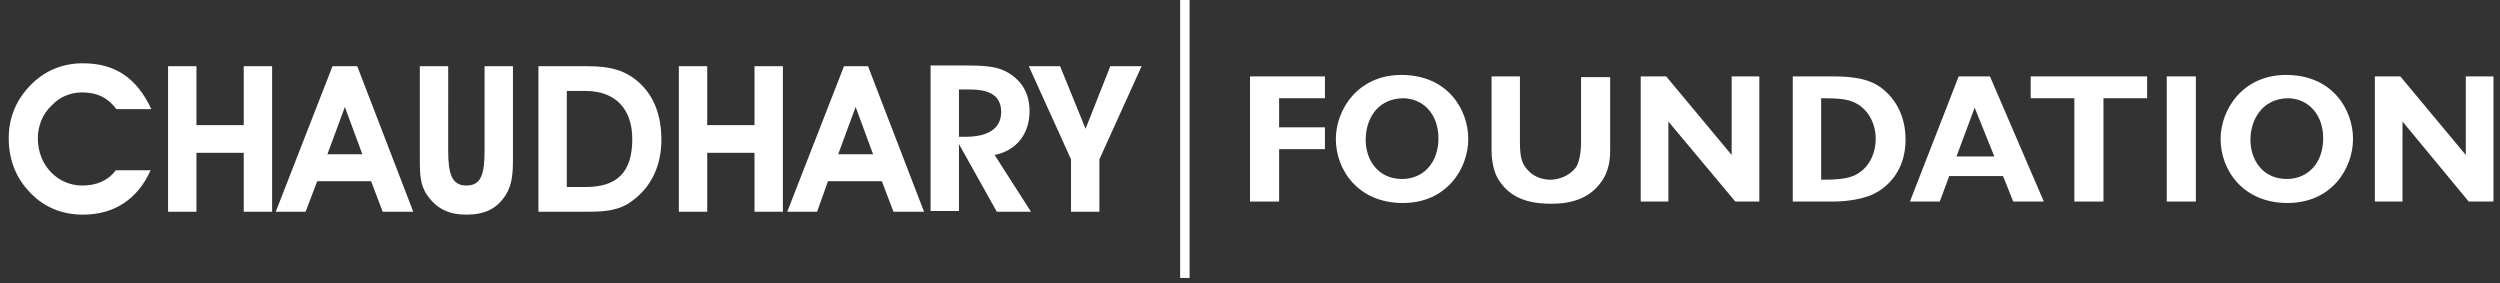
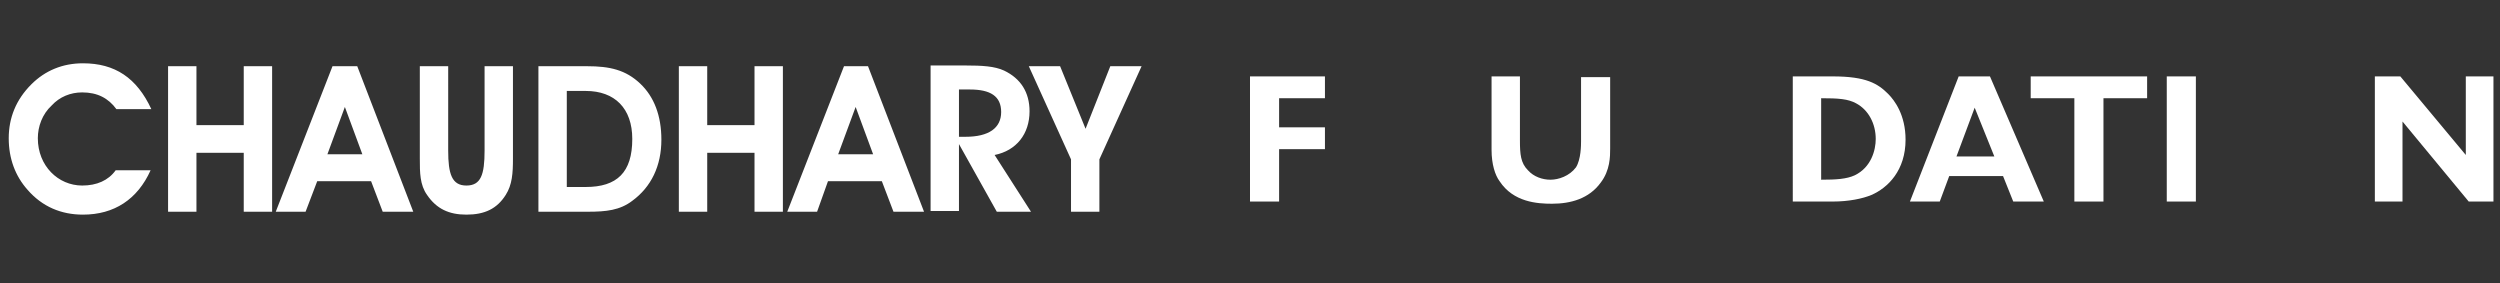
<svg xmlns="http://www.w3.org/2000/svg" version="1.1" id="Layer_1" x="0px" y="0px" width="343.6px" height="38.9px" viewBox="0 0 343.6 38.9" style="enable-background:new 0 0 343.6 38.9;" xml:space="preserve">
  <rect x="0" y="0" width="343.6" height="38.9" fill="#333333" stroke="none" />
  <style type="text/css">
	.st0{fill:#FFFFFF;}
</style>
  <g>
-     <rect x="162.2" class="st0" width="1.3" height="38.2" />
    <path class="st0" d="M20.8,15c-2-4.3-5-6.3-9.4-6.3c-2.8,0-5.2,1-7.1,2.9c-2.1,2.1-3.1,4.6-3.1,7.4c0,2.8,0.9,5.2,2.6,7.1   c2,2.3,4.6,3.4,7.6,3.4c4.3,0,7.5-2.1,9.3-6.1h-4.8c-1,1.4-2.6,2.1-4.6,2.1c-3.3,0-6.1-2.7-6.1-6.5c0-1.6,0.6-3.3,1.9-4.5   c1.1-1.2,2.6-1.8,4.2-1.8c2.1,0,3.6,0.8,4.7,2.3H20.8z M27,21h6.5v8.1h3.9v-20h-3.9v8.1H27V9.1h-3.9v20H27V21z M43.6,24.9h7.4   l1.6,4.2h4.2l-7.7-20h-3.4l-7.8,20h4.1L43.6,24.9z M49.8,21.2H45l2.4-6.5L49.8,21.2z M57.7,9.1v12.7c0,1.9,0,3.6,1,5   c1.3,1.9,3,2.7,5.4,2.7c2.5,0,4.2-0.8,5.4-2.7c0.9-1.4,1-3,1-5V9.1h-3.9v11.6c0,3.3-0.5,4.8-2.5,4.8c-2,0-2.5-1.6-2.5-4.8V9.1H57.7   z M80.8,29.1c2.5,0,4.4-0.2,6.1-1.5c2.6-1.9,4-4.8,4-8.4c0-3.3-1-5.9-2.9-7.7c-2-1.9-4.2-2.4-7.3-2.4H74v20H80.8z M80.5,25.7h-2.6   V12.5h2.6c4,0,6.4,2.4,6.4,6.6C86.9,23.7,84.8,25.7,80.5,25.7 M97.2,21h6.5v8.1h3.9v-20h-3.9v8.1h-6.5V9.1h-3.9v20h3.9V21z    M113.8,24.9h7.4l1.6,4.2h4.2l-7.7-20H116l-7.8,20h4.1L113.8,24.9z M120,21.2h-4.8l2.4-6.5L120,21.2z M131.8,29.1v-9.3l5.2,9.3h4.7   l-5-7.8c3-0.6,4.8-2.9,4.8-6c0-2.6-1.2-4.5-3.5-5.6c-1.3-0.6-3-0.7-5.3-0.7h-4.8v20H131.8z M131.8,18.8v-6.5h1.5   c2.8,0,4.3,0.9,4.3,3.1c0,2.2-1.7,3.4-4.9,3.4H131.8z M151.1,21.9l5.8-12.8h-4.3l-3.4,8.6l-3.5-8.6h-4.3l5.8,12.8v7.2h3.9V21.9z" />
    <polygon class="st0" points="182.1,10.5 182.1,13.5 175.8,13.5 175.8,17.5 182.1,17.5 182.1,20.5 175.8,20.5 175.8,27.7    171.8,27.7 171.8,10.5  " />
-     <path class="st0" d="M187.7,19.2c0,2.8,1.7,5.4,5,5.4c2.9,0,5-2.2,5-5.6c0-3.3-2.1-5.5-4.9-5.5C189.1,13.6,187.7,16.6,187.7,19.2    M201.8,19.1c0,4-2.9,8.8-9,8.8c-6.1,0-9.2-4.5-9.2-8.8c0-4,3-8.8,9-8.8C199,10.3,201.8,15.1,201.8,19.1" />
    <path class="st0" d="M208.9,10.5v8.8c0,1.9,0.1,3.1,1.1,4.1c0.8,0.9,2,1.3,3.1,1.3c1.1,0,2.6-0.5,3.5-1.7c0.7-1.1,0.7-3.1,0.7-3.6   v-8.8h4v9.8c0,1.1,0,3-1.3,4.7c-1.6,2.2-4.1,2.9-6.7,2.9c-2,0-5.3-0.2-7.2-3.1c-0.6-0.8-1.1-2.3-1.1-4.3V10.5H208.9z" />
-     <polygon class="st0" points="229,10.5 238,21.3 238,10.5 241.8,10.5 241.8,27.7 238.5,27.7 229.3,16.7 229.3,27.7 225.5,27.7    225.5,10.5  " />
    <path class="st0" d="M250.3,24.7c2.1,0,3.5-0.1,4.6-0.6c2.3-1.1,2.9-3.5,2.9-5c0-2.1-1-4-2.7-4.9c-1.1-0.6-2.4-0.7-4.8-0.7V24.7z    M251.9,10.5c4.6,0,6.2,1,7.6,2.4c0.9,0.9,2.4,2.9,2.4,6.3c0,4.2-2.4,6.6-4.7,7.6c-1.2,0.5-3.1,0.9-5.3,0.9h-5.5V10.5H251.9z" />
    <path class="st0" d="M274.1,21.5l-2.7-6.7l-2.5,6.7H274.1z M273.5,10.5l7.4,17.2h-4.2l-1.4-3.5h-7.4l-1.3,3.5h-4.1l6.7-17.2H273.5z   " />
    <polygon class="st0" points="295.1,10.5 295.1,13.5 289.1,13.5 289.1,27.7 285.1,27.7 285.1,13.5 279.1,13.5 279.1,10.5  " />
    <rect x="297.8" y="10.5" class="st0" width="4" height="17.2" />
-     <path class="st0" d="M309.3,19.2c0,2.8,1.7,5.4,5,5.4c2.9,0,5-2.2,5-5.6c0-3.3-2.1-5.5-4.9-5.5C310.8,13.6,309.3,16.6,309.3,19.2    M323.4,19.1c0,4-2.9,8.8-9,8.8c-6.1,0-9.2-4.5-9.2-8.8c0-4,3-8.8,9-8.8C320.6,10.3,323.4,15.1,323.4,19.1" />
    <polygon class="st0" points="329.9,10.5 338.9,21.3 338.9,10.5 342.7,10.5 342.7,27.7 339.3,27.7 330.2,16.7 330.2,27.7    326.4,27.7 326.4,10.5  " />
  </g>
</svg>